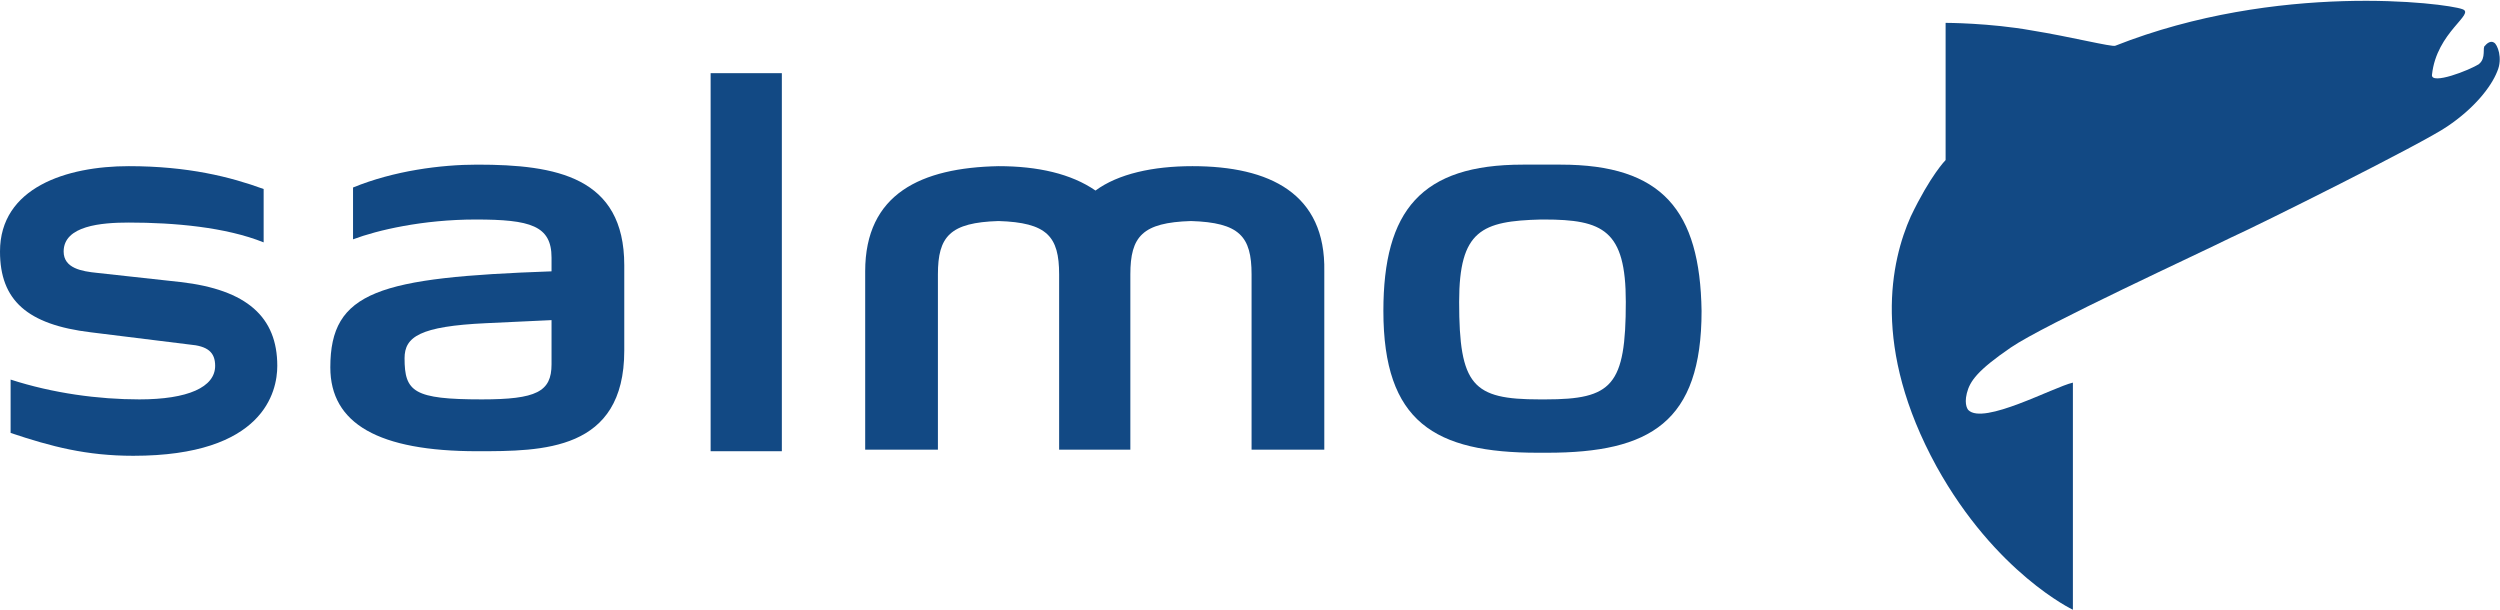
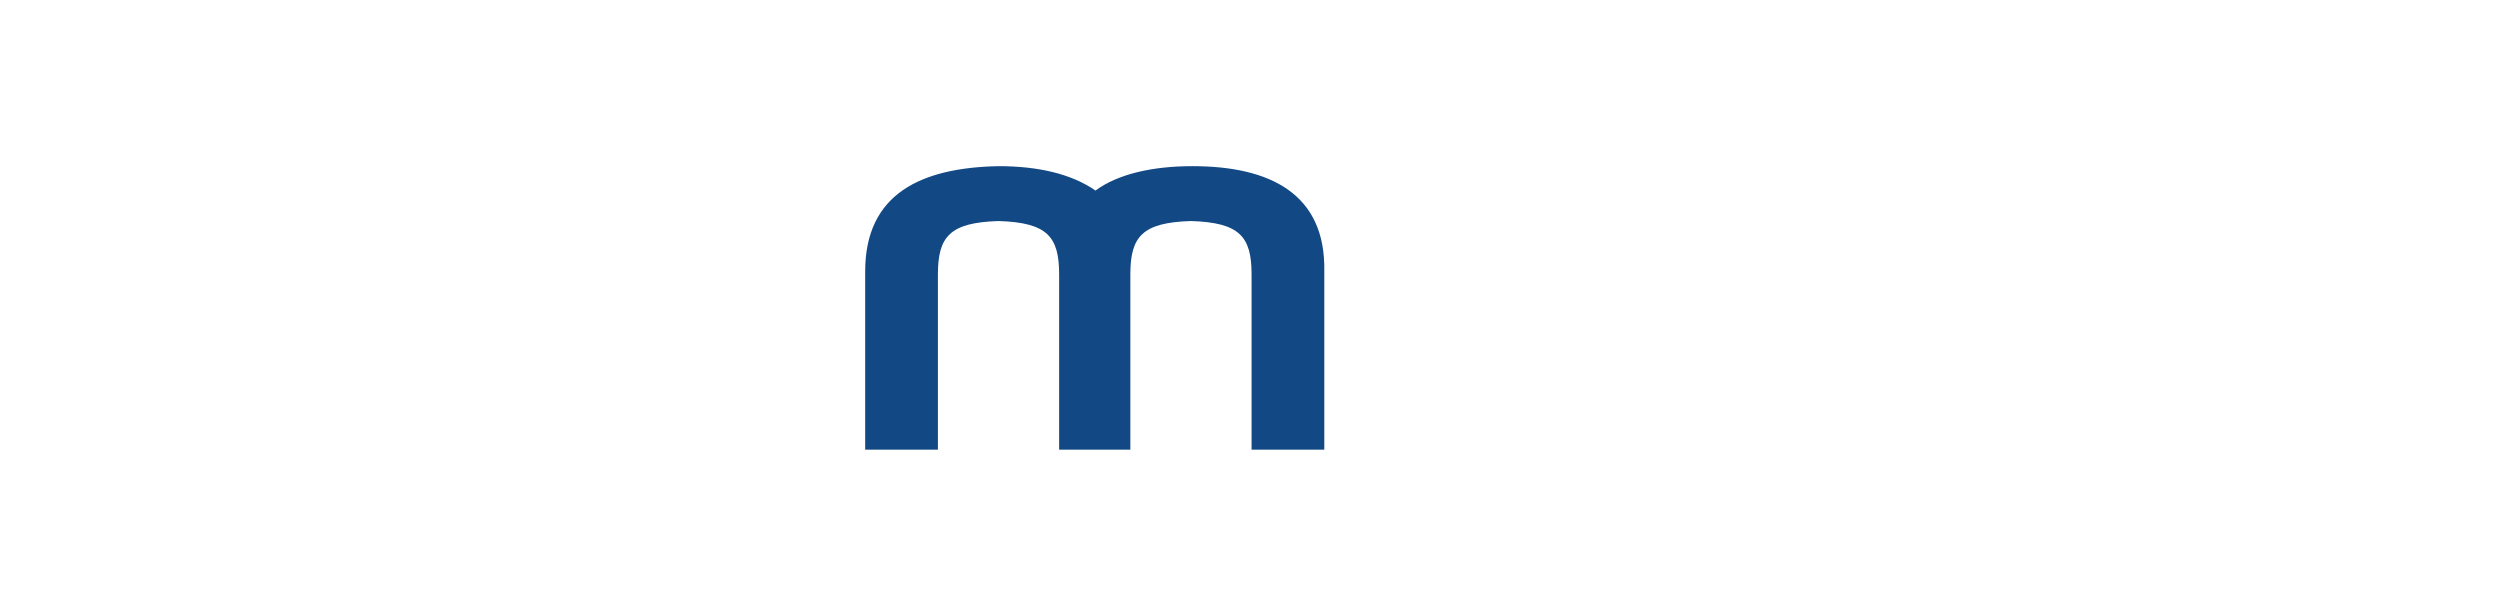
<svg xmlns="http://www.w3.org/2000/svg" width="164" height="40" viewBox="0 0 164 40" fill="none">
-   <path d="M163.614 2.8C163.316 2.6 163.018 3 163.018 3C162.819 3.1 163.117 3.8 162.62 4.2C162.024 4.6 159.44 5.6 159.539 4.9C159.837 2.1 162.422 0.9 161.527 0.6C160.434 0.2 149.4 -1.2 138.765 3C138.566 3.1 135.783 2.4 133.298 2C130.515 1.5 127.632 1.5 127.632 1.5C127.632 1.7 127.632 10.4 127.632 10.5C127.632 10.5 126.638 11.5 125.346 14.2C124.054 17.1 122.762 22.8 127.036 30.6C130.913 37.6 135.982 40 135.982 40V25.1C134.69 25.4 130.117 27.9 129.123 26.9C129.123 26.9 128.825 26.6 129.024 25.8C129.223 25 129.72 24.3 131.906 22.8C134.093 21.3 144.53 16.5 146.319 15.6C148.108 14.8 158.943 9.4 160.533 8.3C162.322 7.1 163.416 5.7 163.813 4.7C164.211 3.8 163.813 2.9 163.614 2.8Z" fill="#124984" />
-   <path d="M101.385 26.2C101.286 26.2 101.286 26.2 101.286 26.2H101.187H101.087C100.988 26.2 100.988 26.2 100.988 26.2C96.614 26.2 95.72 25.3 95.72 19.8C95.72 15.1 97.211 14.5 101.087 14.4H101.187H101.286C105.162 14.4 106.653 15.1 106.653 19.8C106.653 25.3 105.759 26.2 101.385 26.2ZM102.379 10.8H99.894C93.235 10.8 90.75 13.8 90.75 20.4C90.75 27.7 94.129 29.7 100.888 29.7H101.485C108.244 29.7 111.623 27.7 111.623 20.4C111.524 13.8 109.039 10.8 102.379 10.8Z" fill="#124984" />
-   <path d="M36.181 23.9C36.181 25.7 35.187 26.2 31.608 26.2C27.135 26.2 26.539 25.7 26.539 23.5C26.539 22.1 27.533 21.4 31.906 21.2L36.181 21V23.9ZM31.31 10.8C28.924 10.8 25.843 11.2 23.159 12.3V15.7C24.75 15.1 27.732 14.4 31.211 14.4C34.789 14.4 36.181 14.8 36.181 16.9V17.8C24.849 18.2 21.669 19.1 21.669 24.1C21.669 27.8 24.849 29.6 31.31 29.6C35.584 29.6 40.952 29.6 40.952 23V17.4C40.952 11.6 36.479 10.8 31.31 10.8Z" fill="#124984" />
  <path d="M78.226 10.9C75.642 10.9 73.356 11.4 71.865 12.5C70.274 11.4 68.087 10.9 65.503 10.9C60.434 11 56.756 12.7 56.756 17.8V29.5H61.527V18C61.527 15.5 62.322 14.6 65.503 14.5C68.684 14.6 69.479 15.5 69.479 18V29.5H74.151V18C74.151 15.5 74.946 14.6 78.127 14.5C81.307 14.6 82.103 15.5 82.103 18V29.5H86.874V17.8C86.973 12.7 83.295 10.9 78.226 10.9Z" fill="#124984" />
-   <path d="M8.747 29.9C5.666 29.9 3.38 29.3 0.696 28.4V24.9C3.479 25.8 6.461 26.2 9.145 26.2C12.325 26.2 14.114 25.4 14.114 24C14.114 23.1 13.617 22.7 12.425 22.6L5.964 21.8C1.789 21.3 0 19.7 0 16.5C0 12.3 4.373 10.9 8.449 10.9C12.325 10.9 15.108 11.6 17.295 12.4V15.9C14.81 14.9 11.431 14.6 8.449 14.6C6.66 14.6 4.175 14.8 4.175 16.5C4.175 17.6 5.367 17.8 6.361 17.9L11.828 18.5C16.202 19 18.19 20.8 18.19 24C18.19 25.7 17.295 29.9 8.747 29.9Z" fill="#124984" />
-   <path d="M51.289 4.8H46.617V29.6H51.289V4.8Z" fill="#124984" />
</svg>